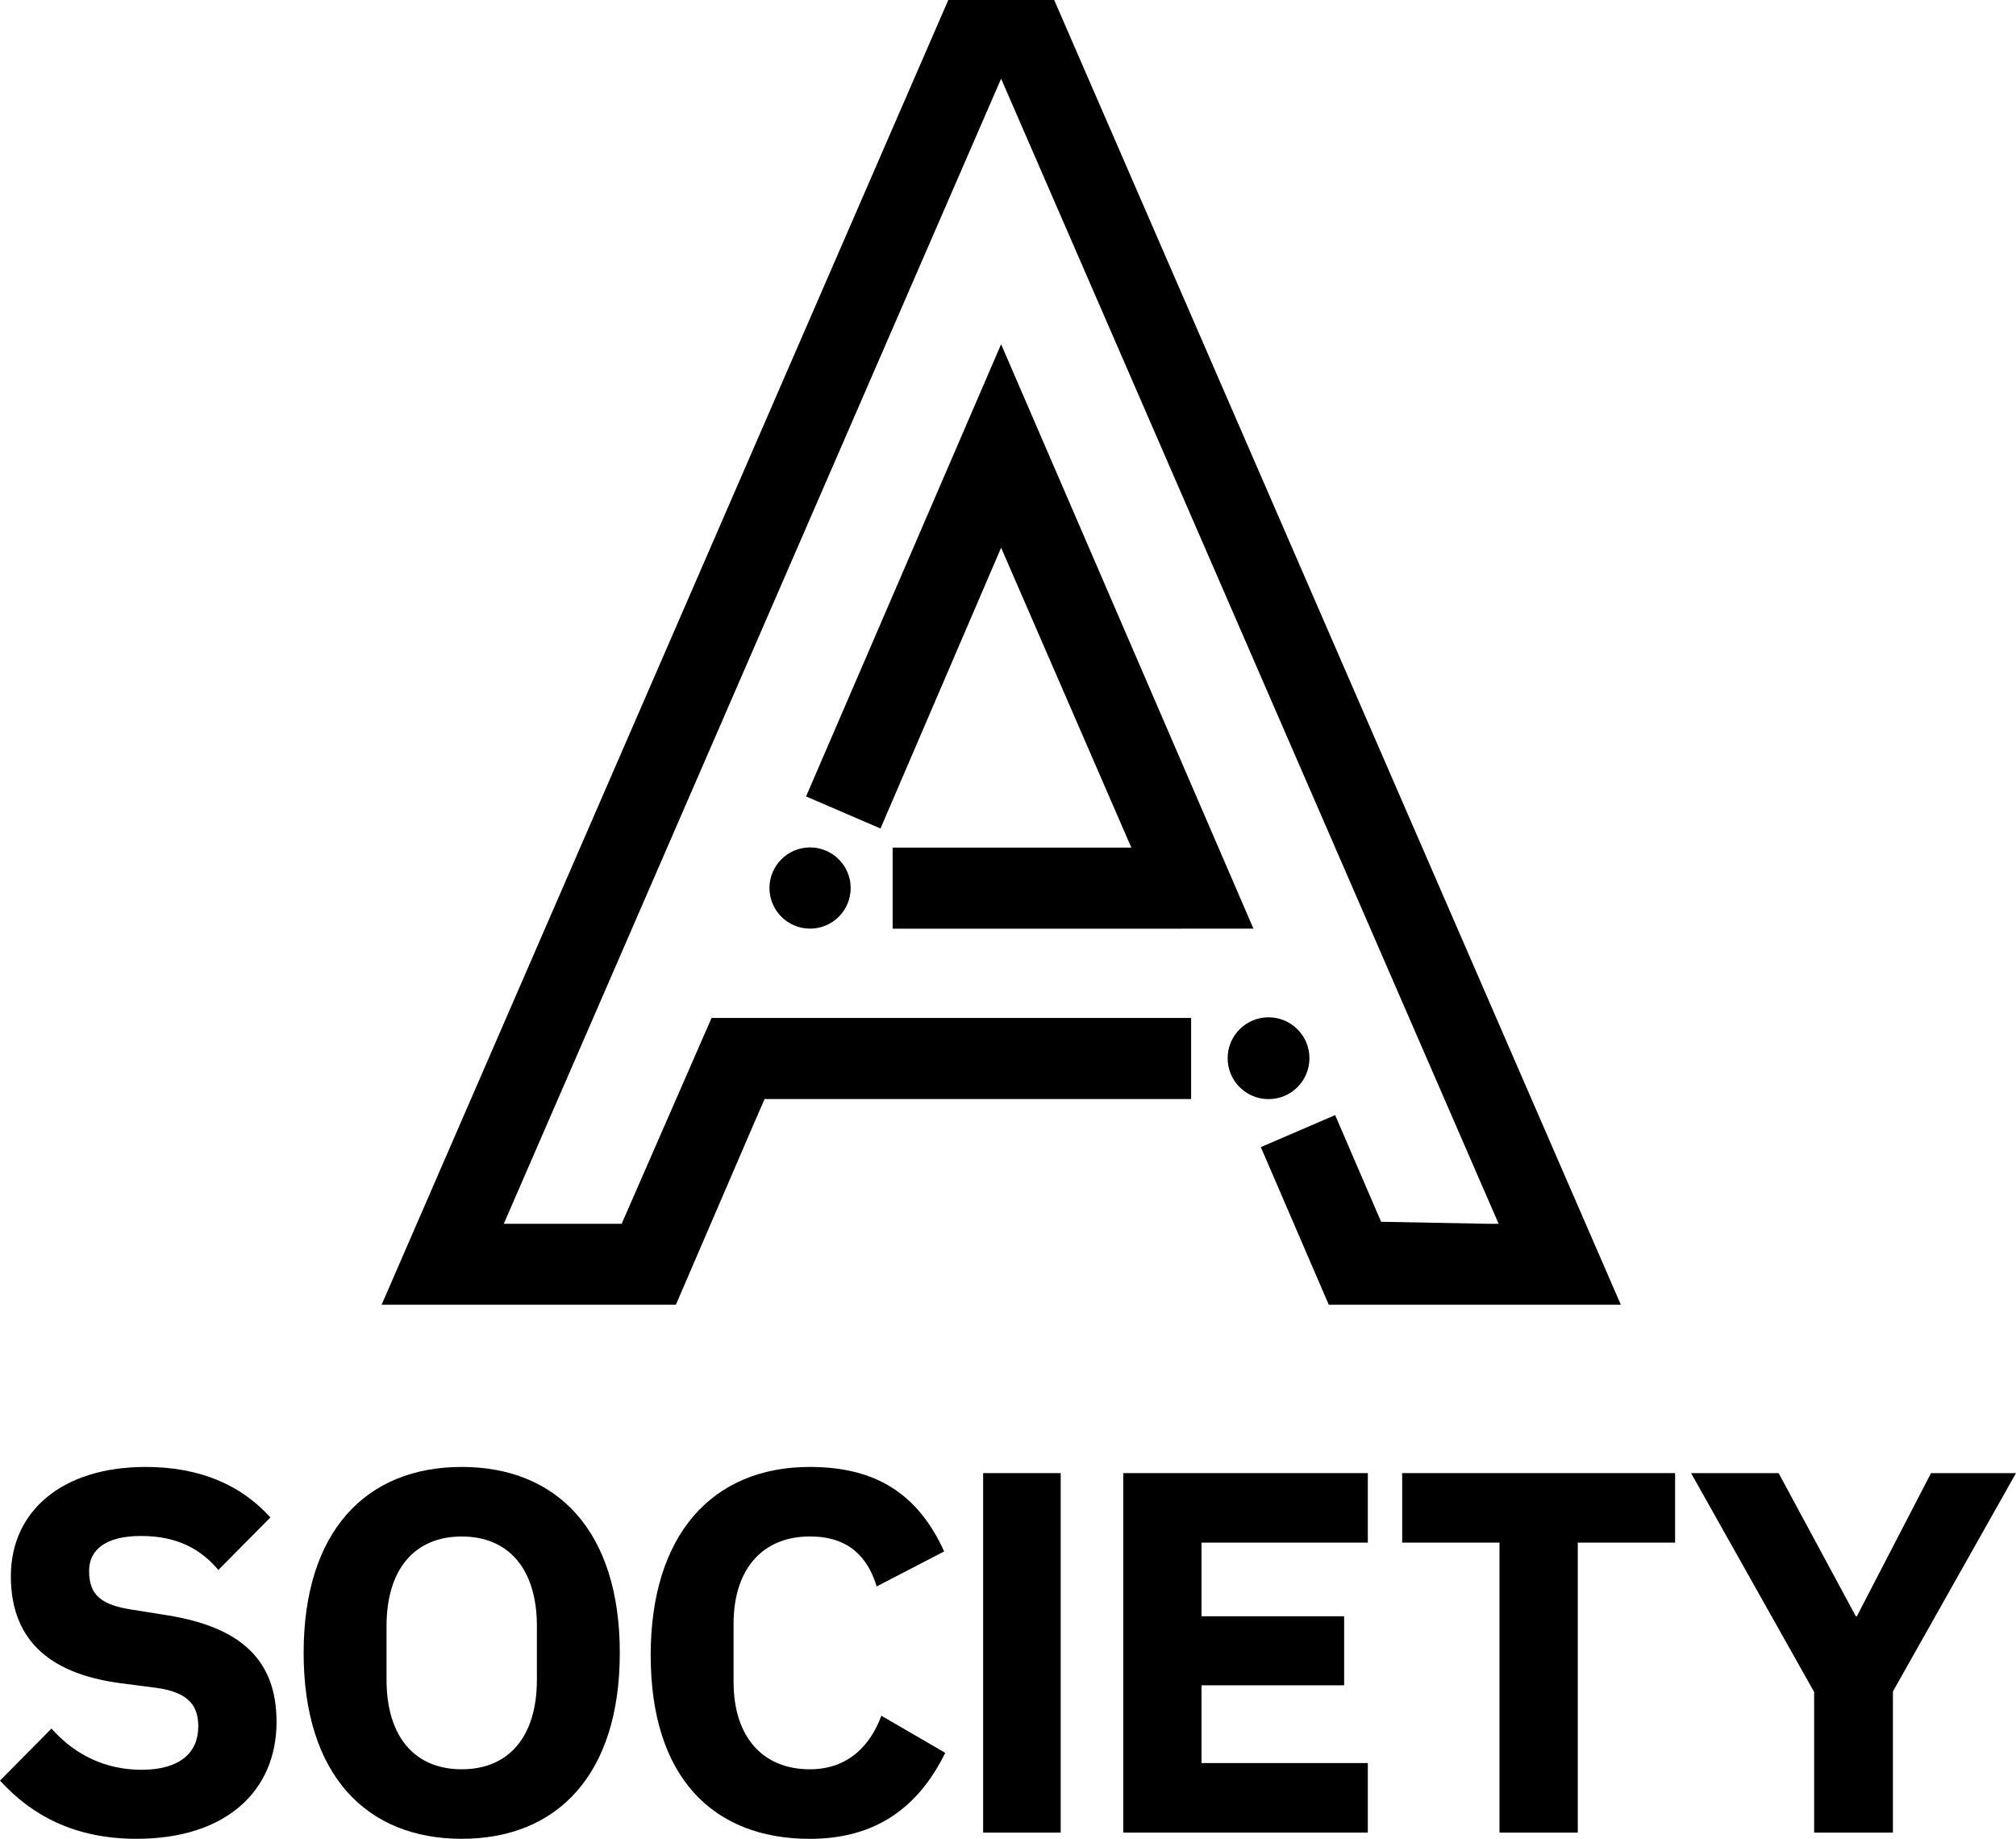
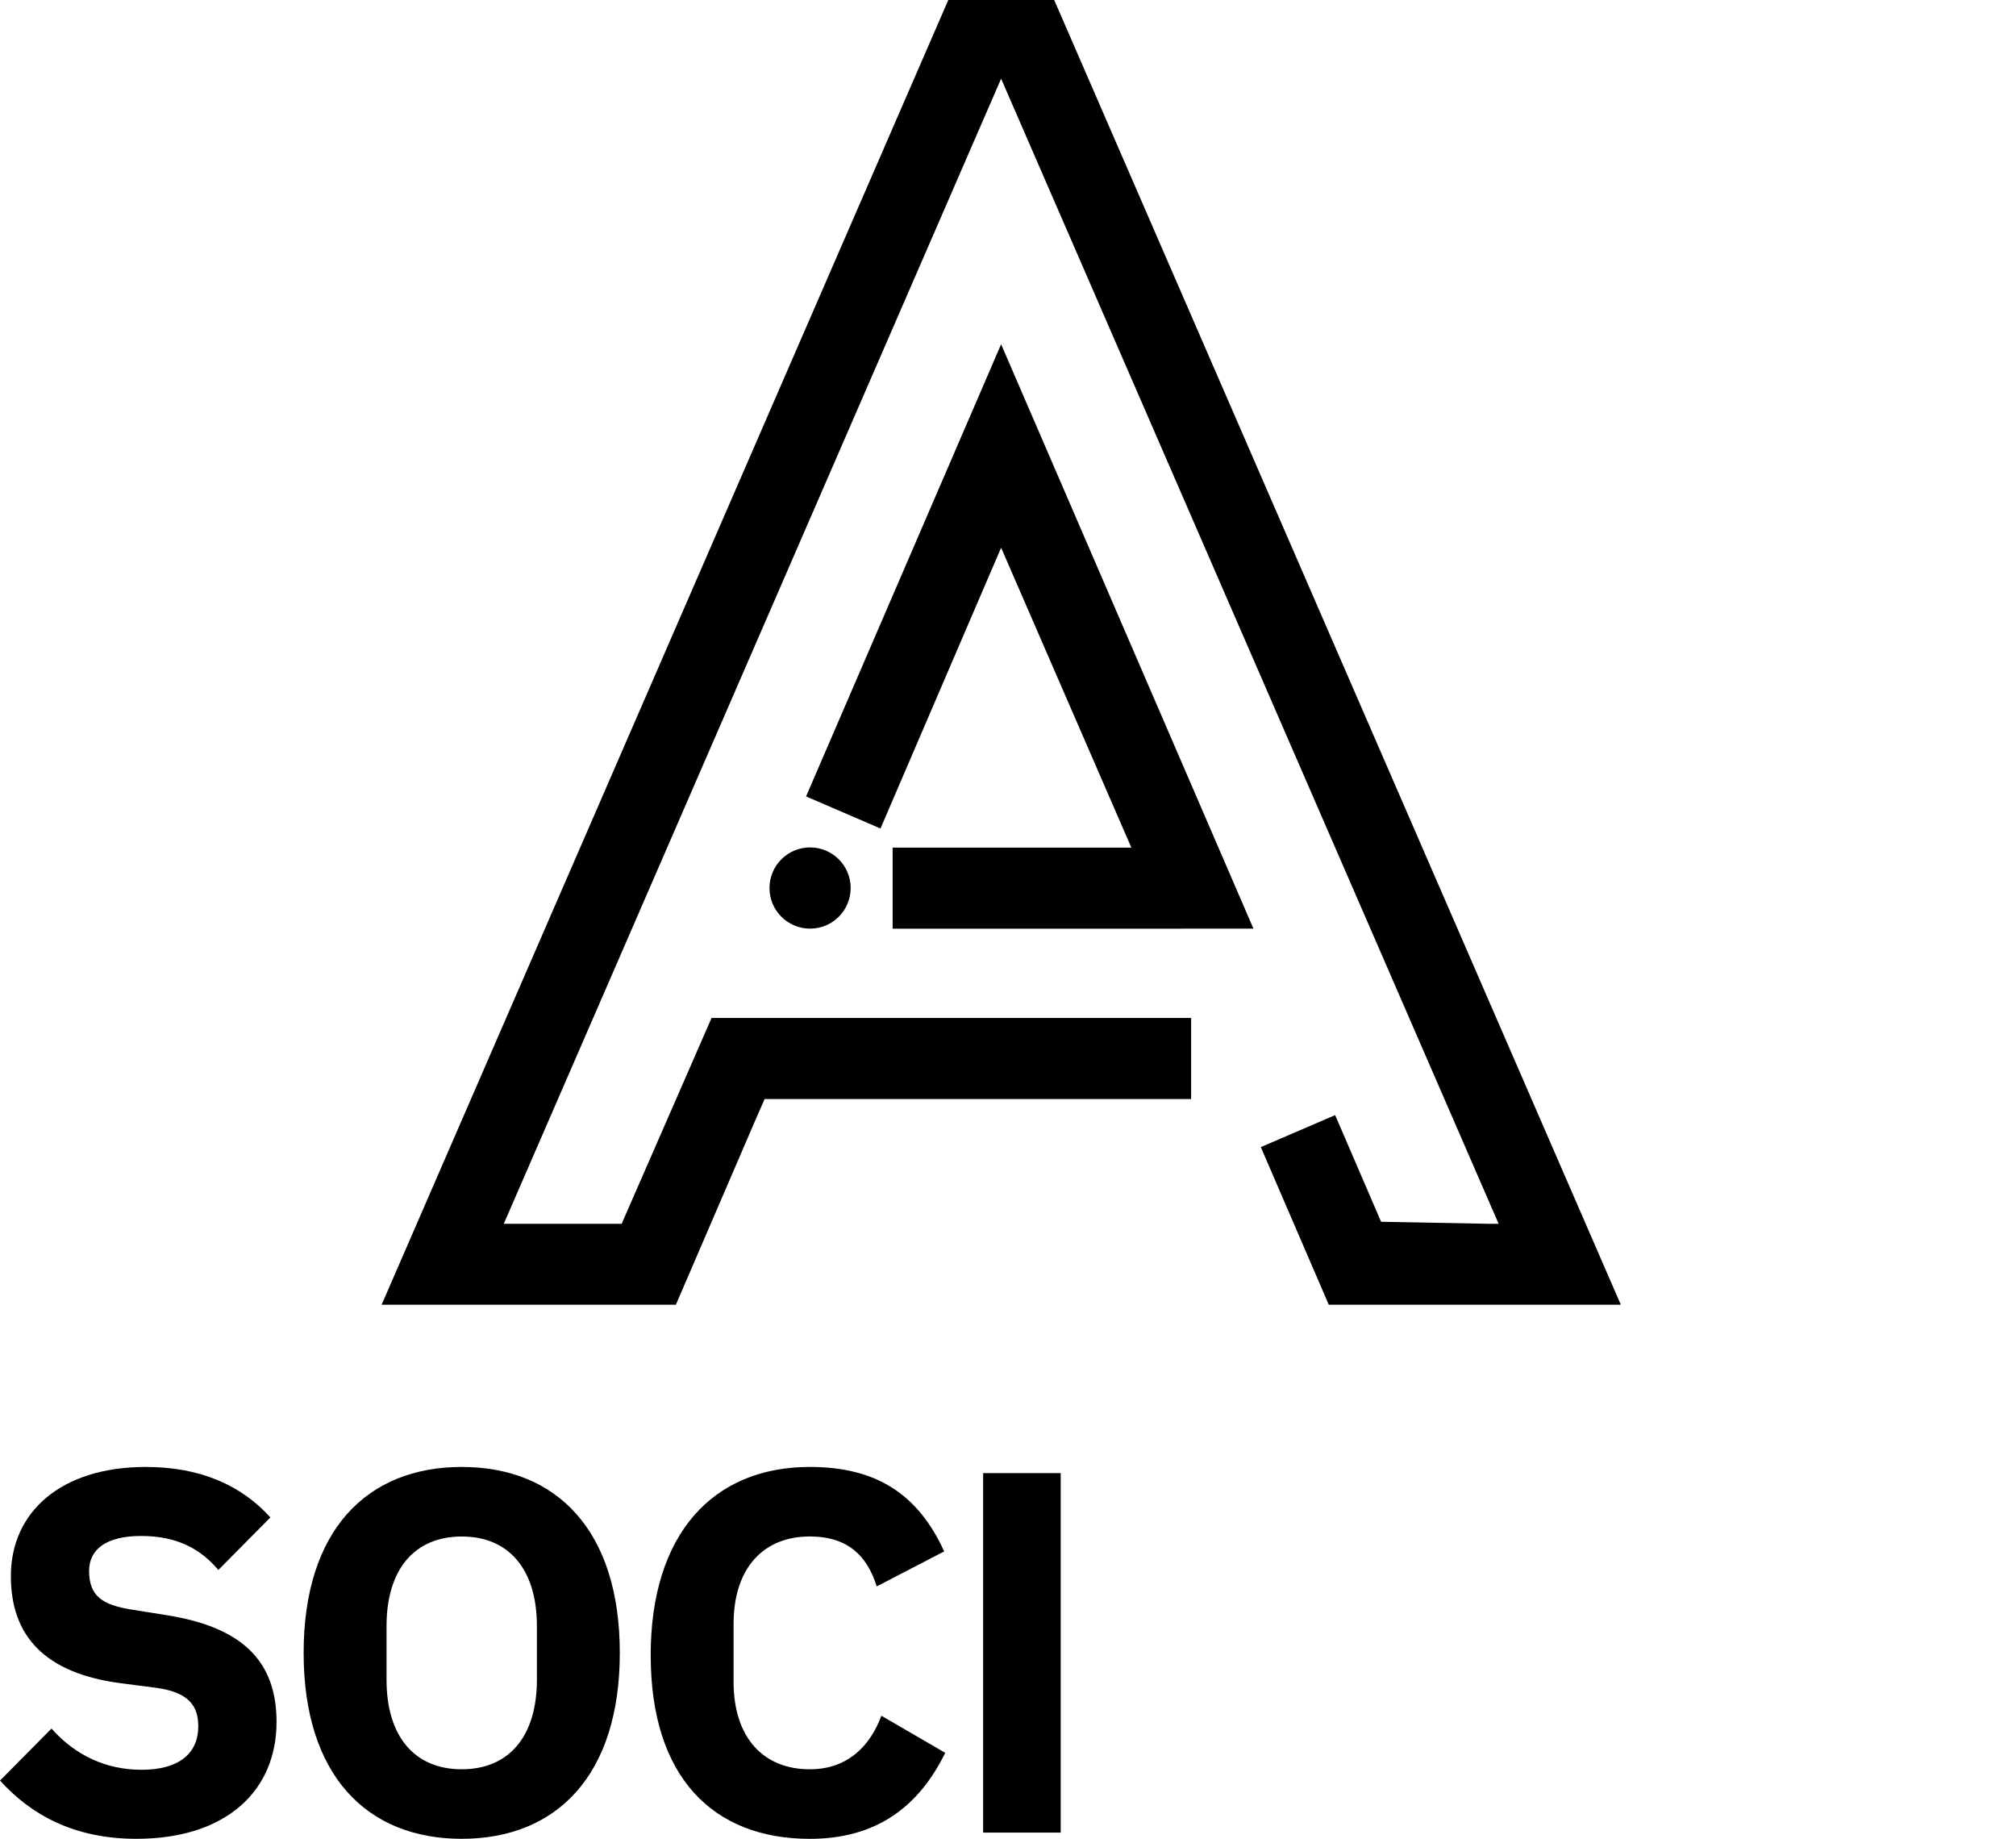
<svg xmlns="http://www.w3.org/2000/svg" id="Lager_1" data-name="Lager 1" viewBox="0 0 532.82 485.88">
  <path d="M0,470.5l13.61-13.75c6.4,7.21,14.56,10.89,23.82,10.89,10.07,0,14.97-4.49,14.97-11.43,0-5.17-2.18-8.98-11.02-10.21l-9.39-1.22c-20.01-2.59-29.12-12.38-29.12-28.31,0-17.01,13.34-28.85,35.66-28.85,14.29,0,25.18,4.76,32.93,13.34l-13.75,13.88c-4.49-5.31-10.62-8.98-20.41-8.98-9.25,0-13.75,3.54-13.75,9.25,0,6.53,3.4,8.98,11.3,10.21l9.39,1.5c19.46,3.13,28.85,11.84,28.85,28.17,0,18.24-13.34,30.89-37.02,30.89-16.6,0-27.9-6.4-36.06-15.38Z" />
  <path d="M80.25,436.75c0-32.25,16.6-49.13,41.78-49.13s41.78,16.88,41.78,49.13-16.6,49.13-41.78,49.13-41.78-16.88-41.78-49.13Zm61.65,7.08v-14.15c0-15.11-7.49-23.68-19.87-23.68s-19.87,8.57-19.87,23.68v14.15c0,15.11,7.48,23.68,19.87,23.68s19.87-8.57,19.87-23.68Z" />
  <path d="M171.97,437.43c0-32.12,16.47-49.81,42.05-49.81,17.42,0,28.58,7.08,35.52,22.32l-17.83,9.25c-2.45-7.89-7.48-13.2-17.69-13.2-12.11,0-20.14,8.17-20.14,23.14v15.24c0,14.97,8.03,23.14,20.14,23.14,10.21,0,16.06-6.4,18.92-14.15l16.88,9.8c-7.08,14.43-18.37,22.73-35.79,22.73-25.59,0-42.05-16.33-42.05-48.45Z" />
-   <path d="M296.87,484.24v-94.99h64.64v18.37h-43.96v19.46h37.7v18.24h-37.7v20.55h43.96v18.37h-64.64Z" />
-   <path d="M417,407.62v76.62h-20.69v-76.62h-25.72v-18.37h72.13v18.37h-25.72Z" />
-   <path d="M479.47,484.24v-37.15l-32.53-57.84h23.14l20.41,37.83h.27l19.6-37.83h22.46l-32.53,57.7v37.29h-20.82Z" />
  <rect x="259.84" y="389.25" width="20.5" height="94.99" />
  <g>
-     <path d="M346.08,279.62c0-5.97-4.84-10.81-10.81-10.81s-10.81,4.84-10.81,10.81,4.84,10.81,10.81,10.81,10.81-4.84,10.81-10.81Z" />
    <path d="M203.37,234.65c0,5.93,4.8,10.73,10.73,10.73s10.73-4.81,10.73-10.73-4.8-10.73-10.73-10.73-10.73,4.81-10.73,10.73Z" />
    <path d="M312.54,245.38h18.74l-66.69-154.42h0s0,0,0,0l-51.55,119.49,19.67,8.47,31.88-74.19,.02,.04,34.4,79.2h-63.09v21.43h8c1.12,0,2.36,0,3.77,0h0s17.67,0,17.67,0h42.96s0,0,0,0h4.23Z" />
    <polygon points="428.38 344.76 278.62 0 264.59 0 250.63 0 100.86 344.76 102.41 344.76 113.43 344.76 123.86 344.76 126.18 344.76 178.48 344.76 178.63 344.76 199.33 296.71 202.08 290.41 314.81 290.41 314.81 268.98 188.06 268.98 181.07 284.99 180.94 285.29 164.54 322.82 164.55 322.82 164.31 323.37 135.68 323.37 133.15 323.37 264.59 20.79 396.08 323.37 393.38 323.37 365.02 322.84 352.99 294.92 352.88 294.65 333.23 303.11 351.19 344.76 351.55 344.76 351.55 344.76 402.87 344.76 415.63 344.76 426.64 344.76 426.64 344.76 428.38 344.76" />
  </g>
</svg>